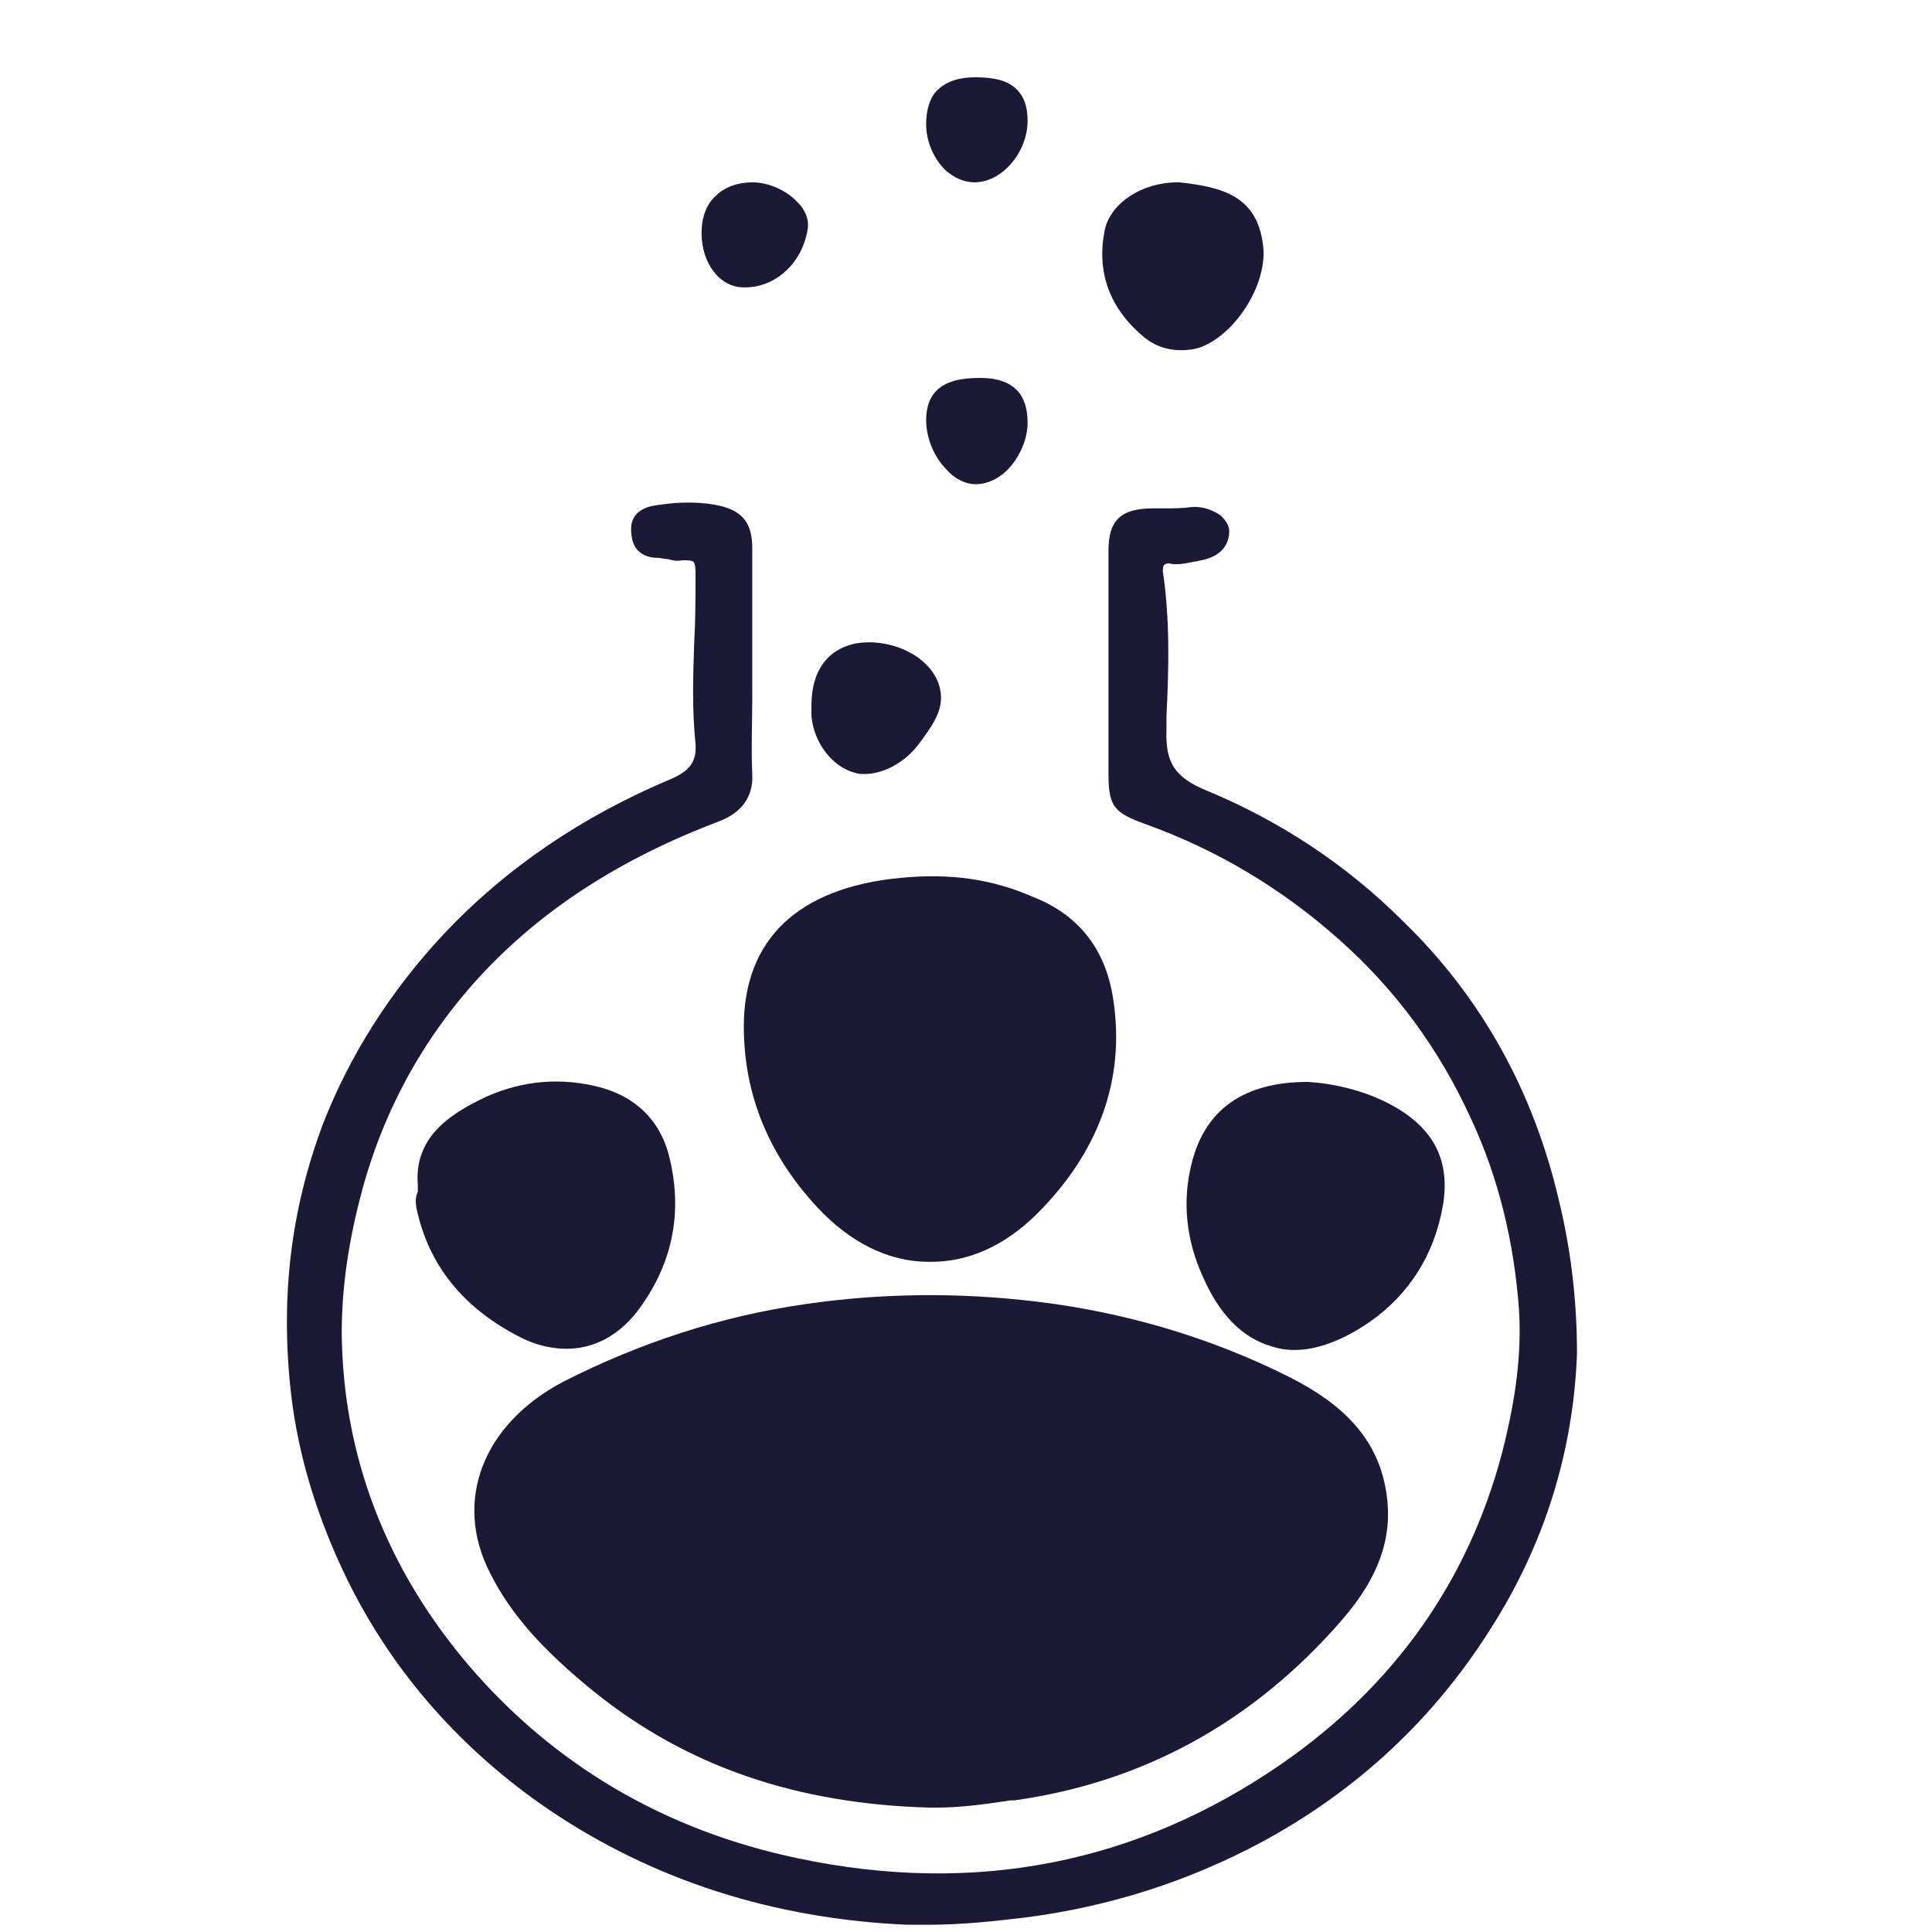
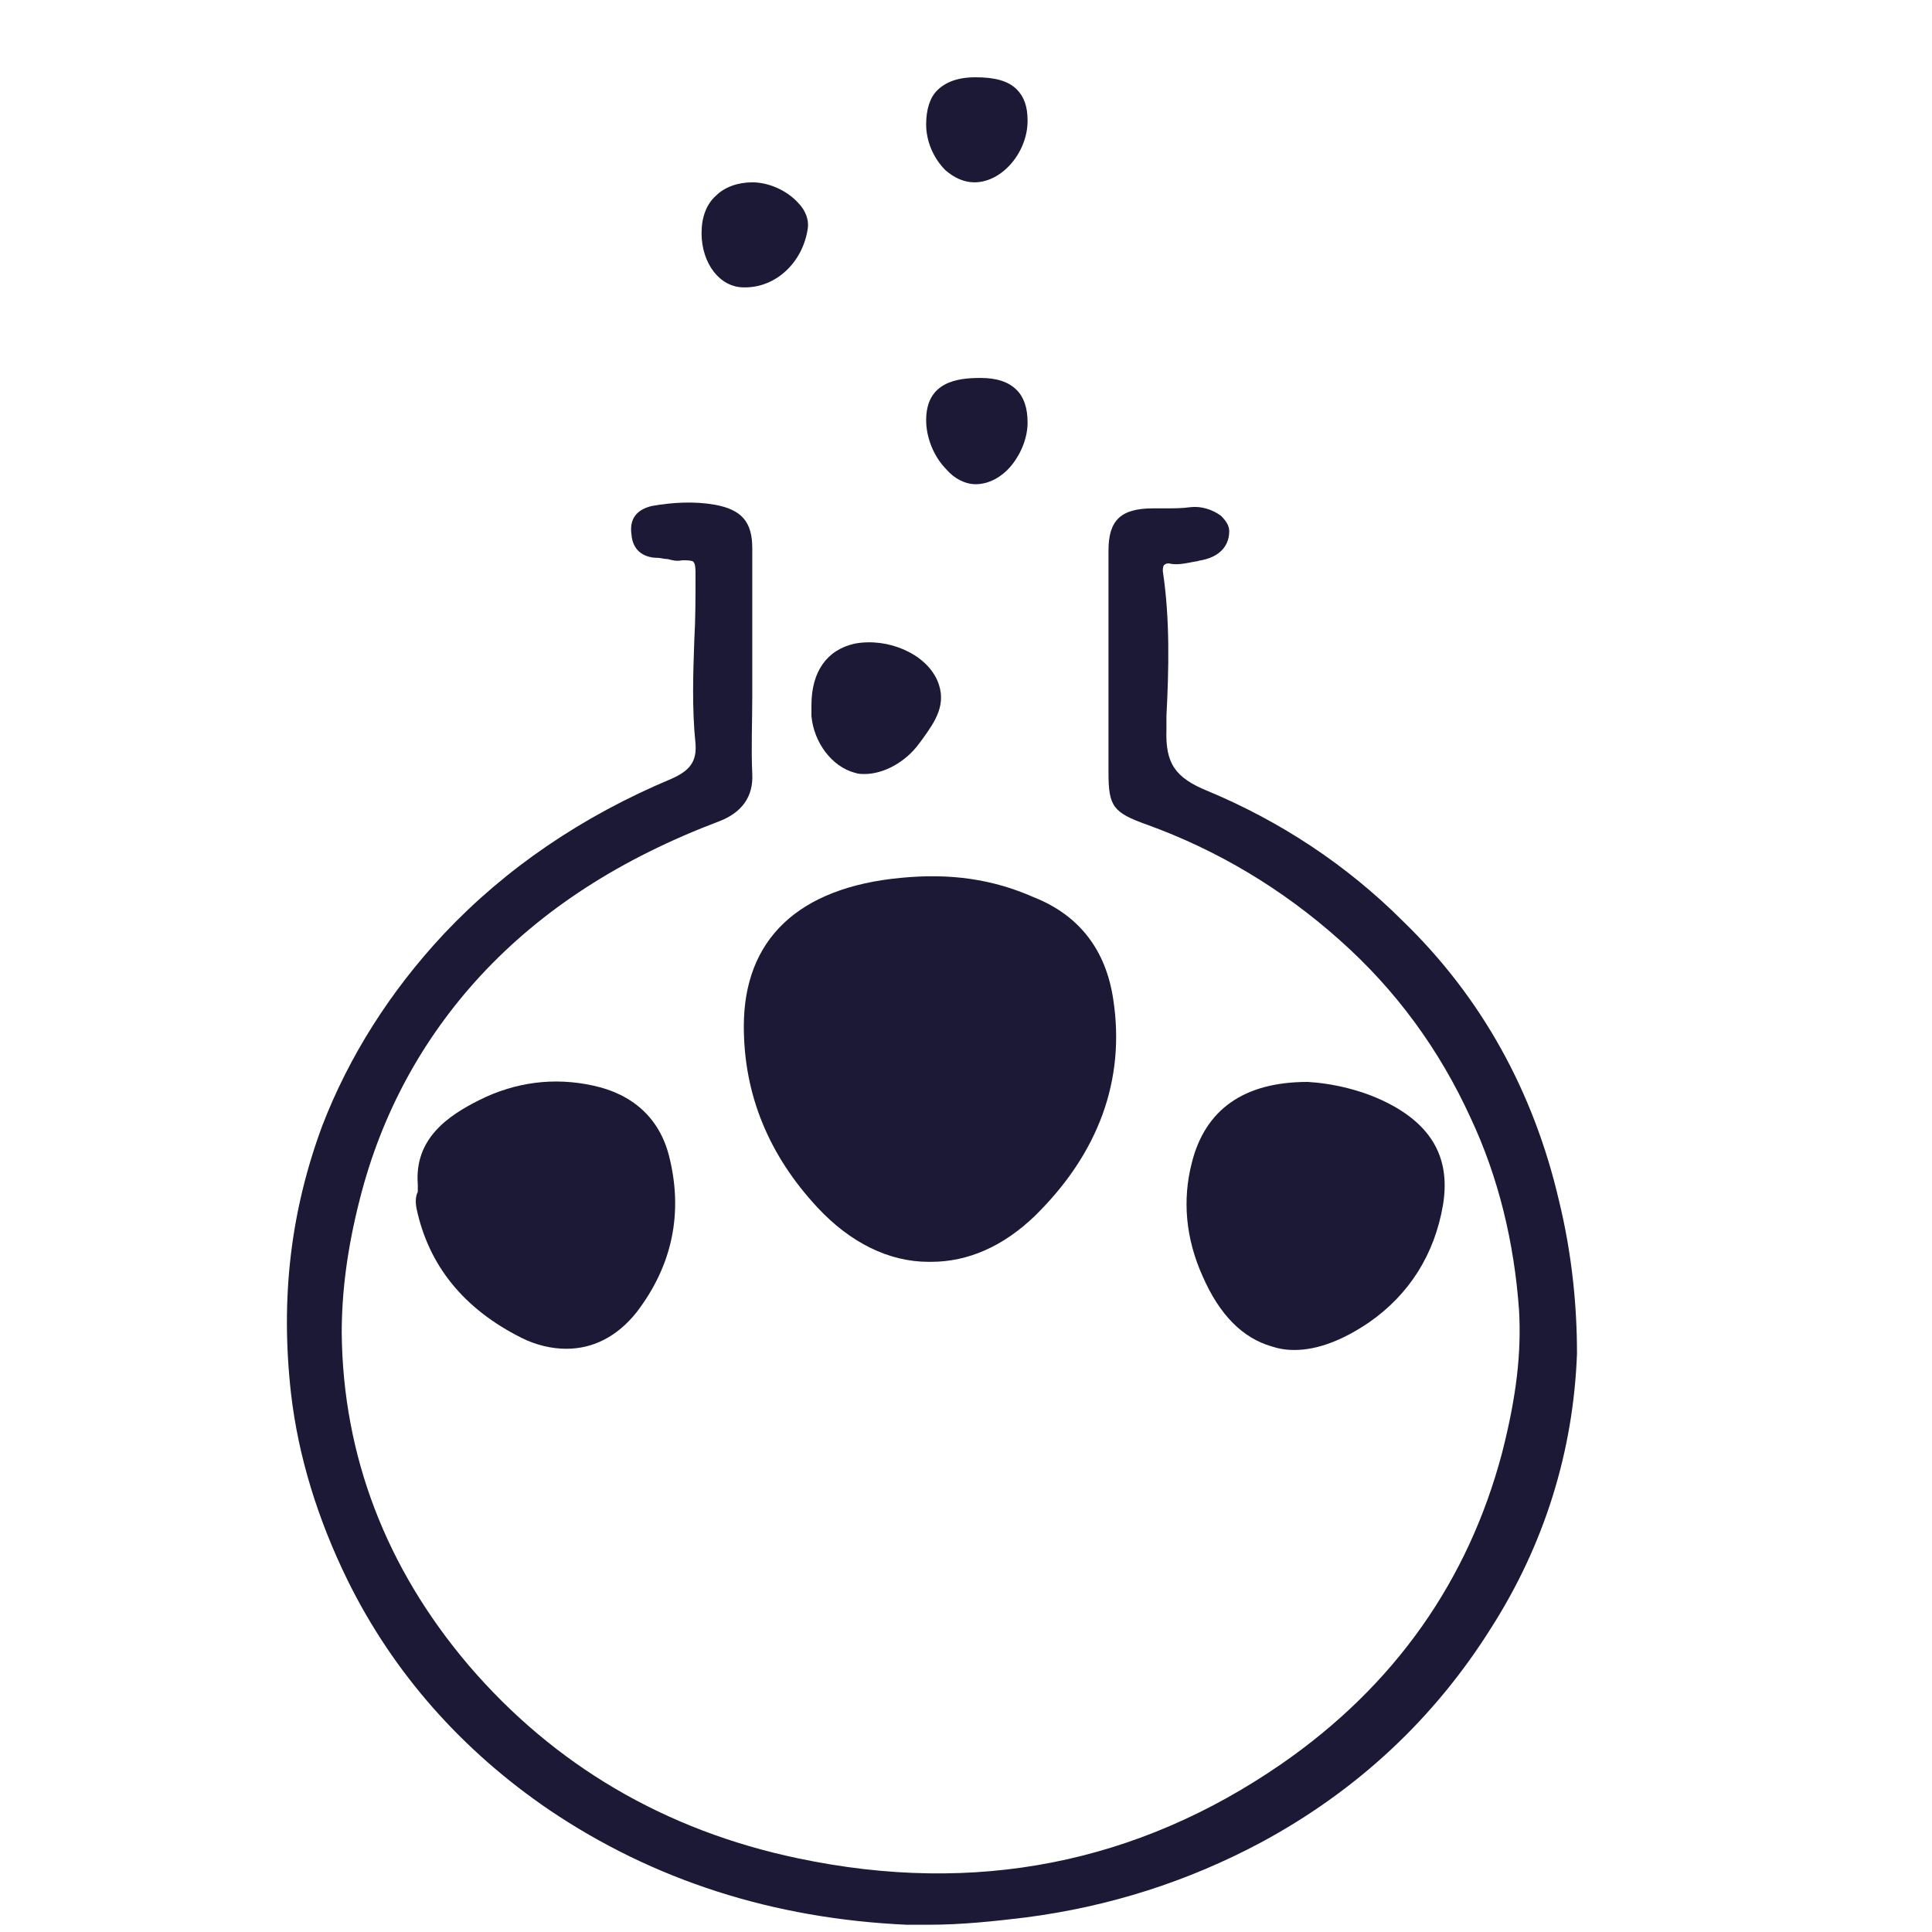
<svg xmlns="http://www.w3.org/2000/svg" version="1.1" id="Layer_1" x="0px" y="0px" viewBox="0 0 160 160" style="enable-background:new 0 0 160 160;" xml:space="preserve">
  <style type="text/css">
	.st0{fill:#1C1936;}
</style>
  <g>
-     <path class="st0" d="M66.7,108c-7,1-13.7,3.2-20,6.4c-6.7,3.5-9.2,9.9-6.1,15.9c1.7,3.4,4.4,6.4,8.6,9.8c7.7,6.2,16.8,9.3,27.8,9.6   h0c0.2,0,0.3,0,0.5,0c2.1,0,4.2-0.3,6.2-0.6l0.3,0c10.7-1.5,19.8-6.5,27.1-14.9c3.3-3.8,4.4-7.3,3.6-11.2c-0.8-3.9-3.4-6.7-8-9   c-6.4-3.2-13.4-5.3-20.8-6.2C79.3,107,72.9,107.1,66.7,108z" />
    <path class="st0" d="M129.1,99.4c-2.1-9-6.4-16.8-12.9-23.1C111.5,71.6,106,68,100,65.5c-2.7-1.1-3.5-2.3-3.4-5.1l0-1.1   c0.2-3.9,0.3-8-0.3-12c0-0.1,0-0.4,0.1-0.5c0.1-0.1,0.3-0.2,0.6-0.1c0.7,0.1,1.4-0.1,2-0.2c0.2,0,0.3-0.1,0.5-0.1   c2-0.4,2.3-1.7,2.3-2.4c0-0.5-0.3-0.9-0.7-1.3c-0.7-0.5-1.6-0.8-2.5-0.7c-0.7,0.1-1.4,0.1-2.2,0.1c-0.3,0-0.6,0-0.9,0   c-2.7,0-3.7,1-3.7,3.5c0,4.5,0,9,0,13.4v5c0,2.8,0.4,3.3,3.2,4.3c5.8,2.1,11.2,5.3,16,9.6c4.6,4.1,8.2,9,10.8,14.7   c2.3,4.9,3.6,10.3,4,15.9c0.2,3.5-0.2,7.1-1.4,11.8c-2.8,10.6-8.9,19.3-18.3,25.8c-11.9,8.2-25.3,10.9-40,7.8   c-11-2.3-20.2-7.7-27.3-16c-6.8-8-10.4-17.3-10.5-27.5c0-3.2,0.4-6.8,1.5-11.1c1.8-7.1,5.2-13.3,10-18.5   c5.1-5.5,11.6-9.7,19.8-12.8c1.8-0.7,2.8-2,2.7-3.9c-0.1-2.1,0-4.3,0-6.4c0-0.9,0-1.8,0-2.7l0-2.8c0-2.3,0-4.5,0-6.8   c0-2.2-0.9-3.2-3.1-3.6c-1.7-0.3-3.5-0.2-5.2,0.1c-1.3,0.3-1.9,1.1-1.7,2.4c0.1,1.2,0.9,1.9,2.2,1.9c0.2,0,0.5,0.1,0.8,0.1   c0.4,0.1,0.7,0.2,1.2,0.1c0.4,0,0.7,0,0.9,0.1c0.2,0.2,0.2,0.6,0.2,1.1c0,1.8,0,3.7-0.1,5.4c-0.1,2.8-0.2,5.7,0.1,8.6   c0.1,1.4-0.4,2.2-2,2.9c-7.4,3.1-13.7,7.4-18.8,12.8c-4.5,4.8-7.9,10.2-10.1,15.9c-2.6,7-3.5,14.2-2.6,22.2   c0.6,5.2,2.2,10.4,4.7,15.5c3.8,7.7,9.5,14.1,16.7,19c8.6,5.8,18.5,9,29.6,9.5c0.6,0,1.2,0,1.8,0c2.8,0,5.5-0.3,8-0.6   c7-0.9,13.5-3,19.5-6.2c8-4.3,14.4-10.3,19.1-17.8c4.4-6.9,6.8-14.6,7.1-22.7C130.6,108.2,130.2,103.9,129.1,99.4z" />
    <path class="st0" d="M74.6,72.7c-8.5,0.8-13,5.1-13,12.3v0c0,5.7,2.1,10.7,6.1,15c2.7,2.9,5.9,4.5,9.2,4.5c0.1,0,0.1,0,0.2,0   c3.1,0,6-1.3,8.6-3.8c5.3-5.2,7.5-11.3,6.5-17.9c-0.6-4.1-2.8-7-6.6-8.5C82.2,72.8,78.7,72.3,74.6,72.7z" />
    <path class="st0" d="M34.5,100.1c1,4.7,3.9,8.3,8.7,10.7c1.2,0.6,2.5,0.9,3.7,0.9c2.2,0,4.2-1,5.8-3c3-3.9,3.9-8.3,2.7-13   c-0.8-3.1-3-5.1-6.3-5.8c-3.2-0.7-6.4-0.3-9.4,1.2c-2.6,1.3-5.4,3.2-5.1,7c0,0.2,0,0.4,0,0.6C34.4,99.1,34.4,99.6,34.5,100.1z" />
    <path class="st0" d="M105.3,111.5c0.6,0.2,1.2,0.3,1.9,0.3c1.9,0,4-0.8,6.2-2.3c3.3-2.3,5.4-5.6,6.1-9.7c0.6-3.6-0.7-6.3-4.1-8.2   c-2.5-1.4-5.3-1.9-7.1-2l0,0c0,0,0,0,0,0c-5.3,0-8.5,2.3-9.6,6.7c-0.8,3.1-0.5,6.3,0.9,9.4C101,108.9,102.9,110.8,105.3,111.5z" />
-     <path class="st0" d="M94.6,27.8c0.9,0.8,2,1.2,3.2,1.2c0.7,0,1.4-0.1,2-0.4c2.8-1.3,5.2-5.3,4.8-8.3c-0.5-4.1-3.4-4.8-6.9-5.2   l-0.1,0c0,0,0,0-0.1,0c-2.9,0-5.5,1.7-6,3.9C90.8,22.4,91.8,25.4,94.6,27.8z" />
    <path class="st0" d="M70.8,64c0.3,0.1,0.5,0.1,0.8,0.1c1.6,0,3.4-1,4.5-2.5l0.3-0.4c1-1.4,2.1-2.9,1.2-4.9c-1-2.2-4.1-3.5-6.8-3   c-2.3,0.5-3.6,2.3-3.6,5.1l0,0.3c0,0.2,0,0.4,0,0.6C67.4,61.5,68.9,63.5,70.8,64z" />
    <path class="st0" d="M61.6,23.8c0,0,0.1,0,0.1,0c2.6,0,4.8-2.1,5.2-4.9c0.1-0.7-0.2-1.5-0.8-2.1c-0.9-1-2.4-1.7-3.8-1.7   c-1.2,0-2.3,0.4-3,1.1c-0.8,0.7-1.2,1.8-1.2,3.1C58.1,21.8,59.6,23.8,61.6,23.8z" />
    <path class="st0" d="M80.7,15.1C80.7,15.1,80.7,15.1,80.7,15.1c2.3,0,4.4-2.5,4.4-5.1c0-1.2-0.3-2-0.9-2.6c-0.7-0.7-1.8-1-3.4-1   c-1.5,0-2.5,0.4-3.2,1.1c-0.6,0.6-0.9,1.6-0.9,2.8c0,1.4,0.6,2.8,1.6,3.8C79,14.7,79.8,15.1,80.7,15.1z" />
    <path class="st0" d="M80.8,40.1C80.8,40.1,80.8,40.1,80.8,40.1c1.1,0,2.2-0.6,3-1.6c0.8-1,1.3-2.3,1.3-3.5c0-1.2-0.3-2.1-0.9-2.7   c-0.7-0.7-1.7-1-3-1c-1.9,0-4.5,0.3-4.5,3.5c0,1.4,0.6,3,1.7,4.1C79,39.6,79.9,40.1,80.8,40.1z" />
  </g>
</svg>